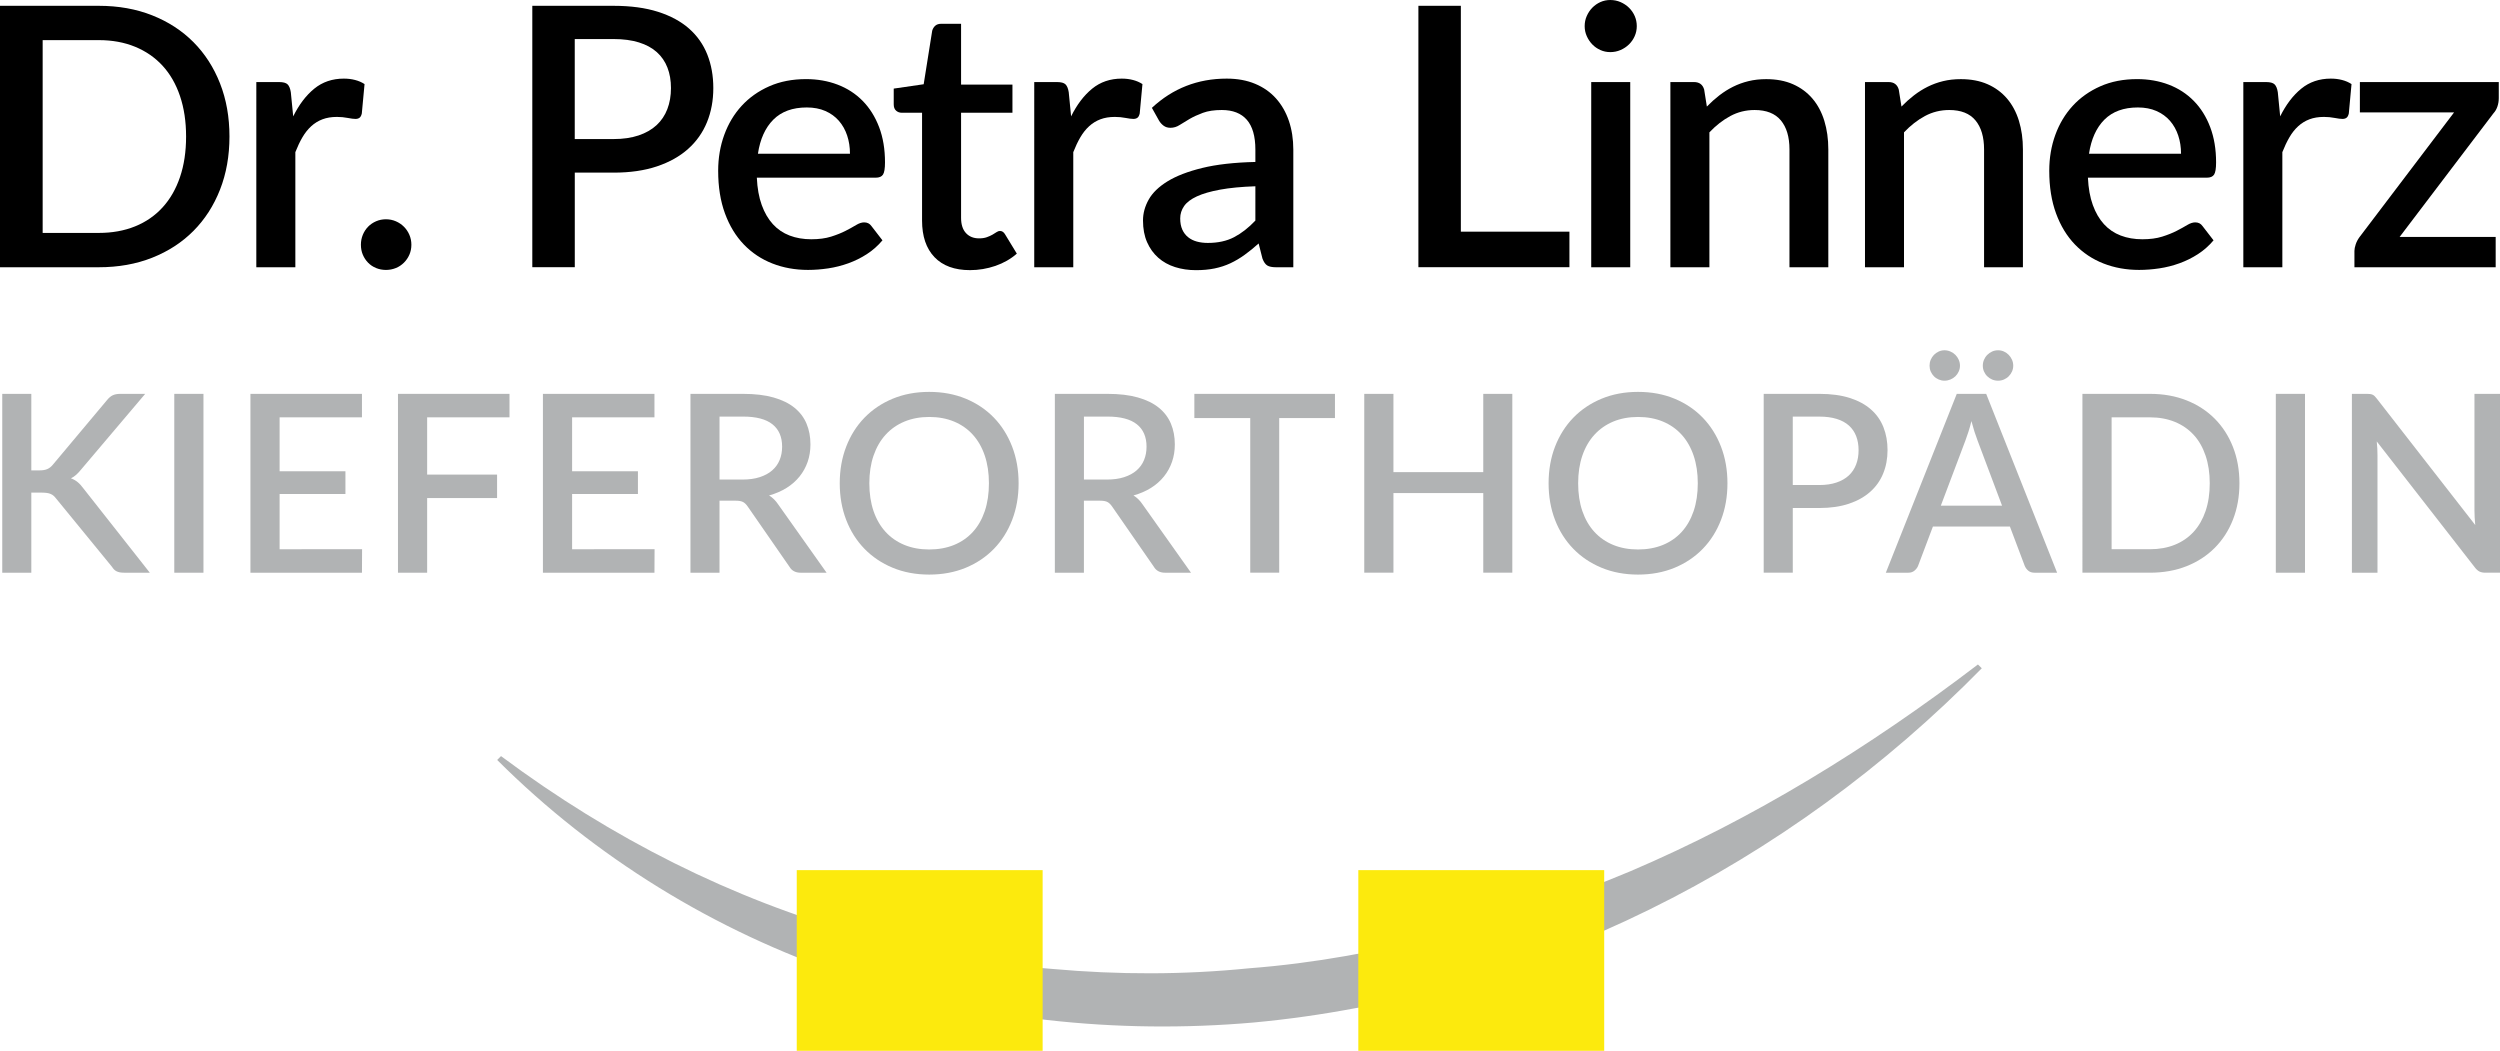
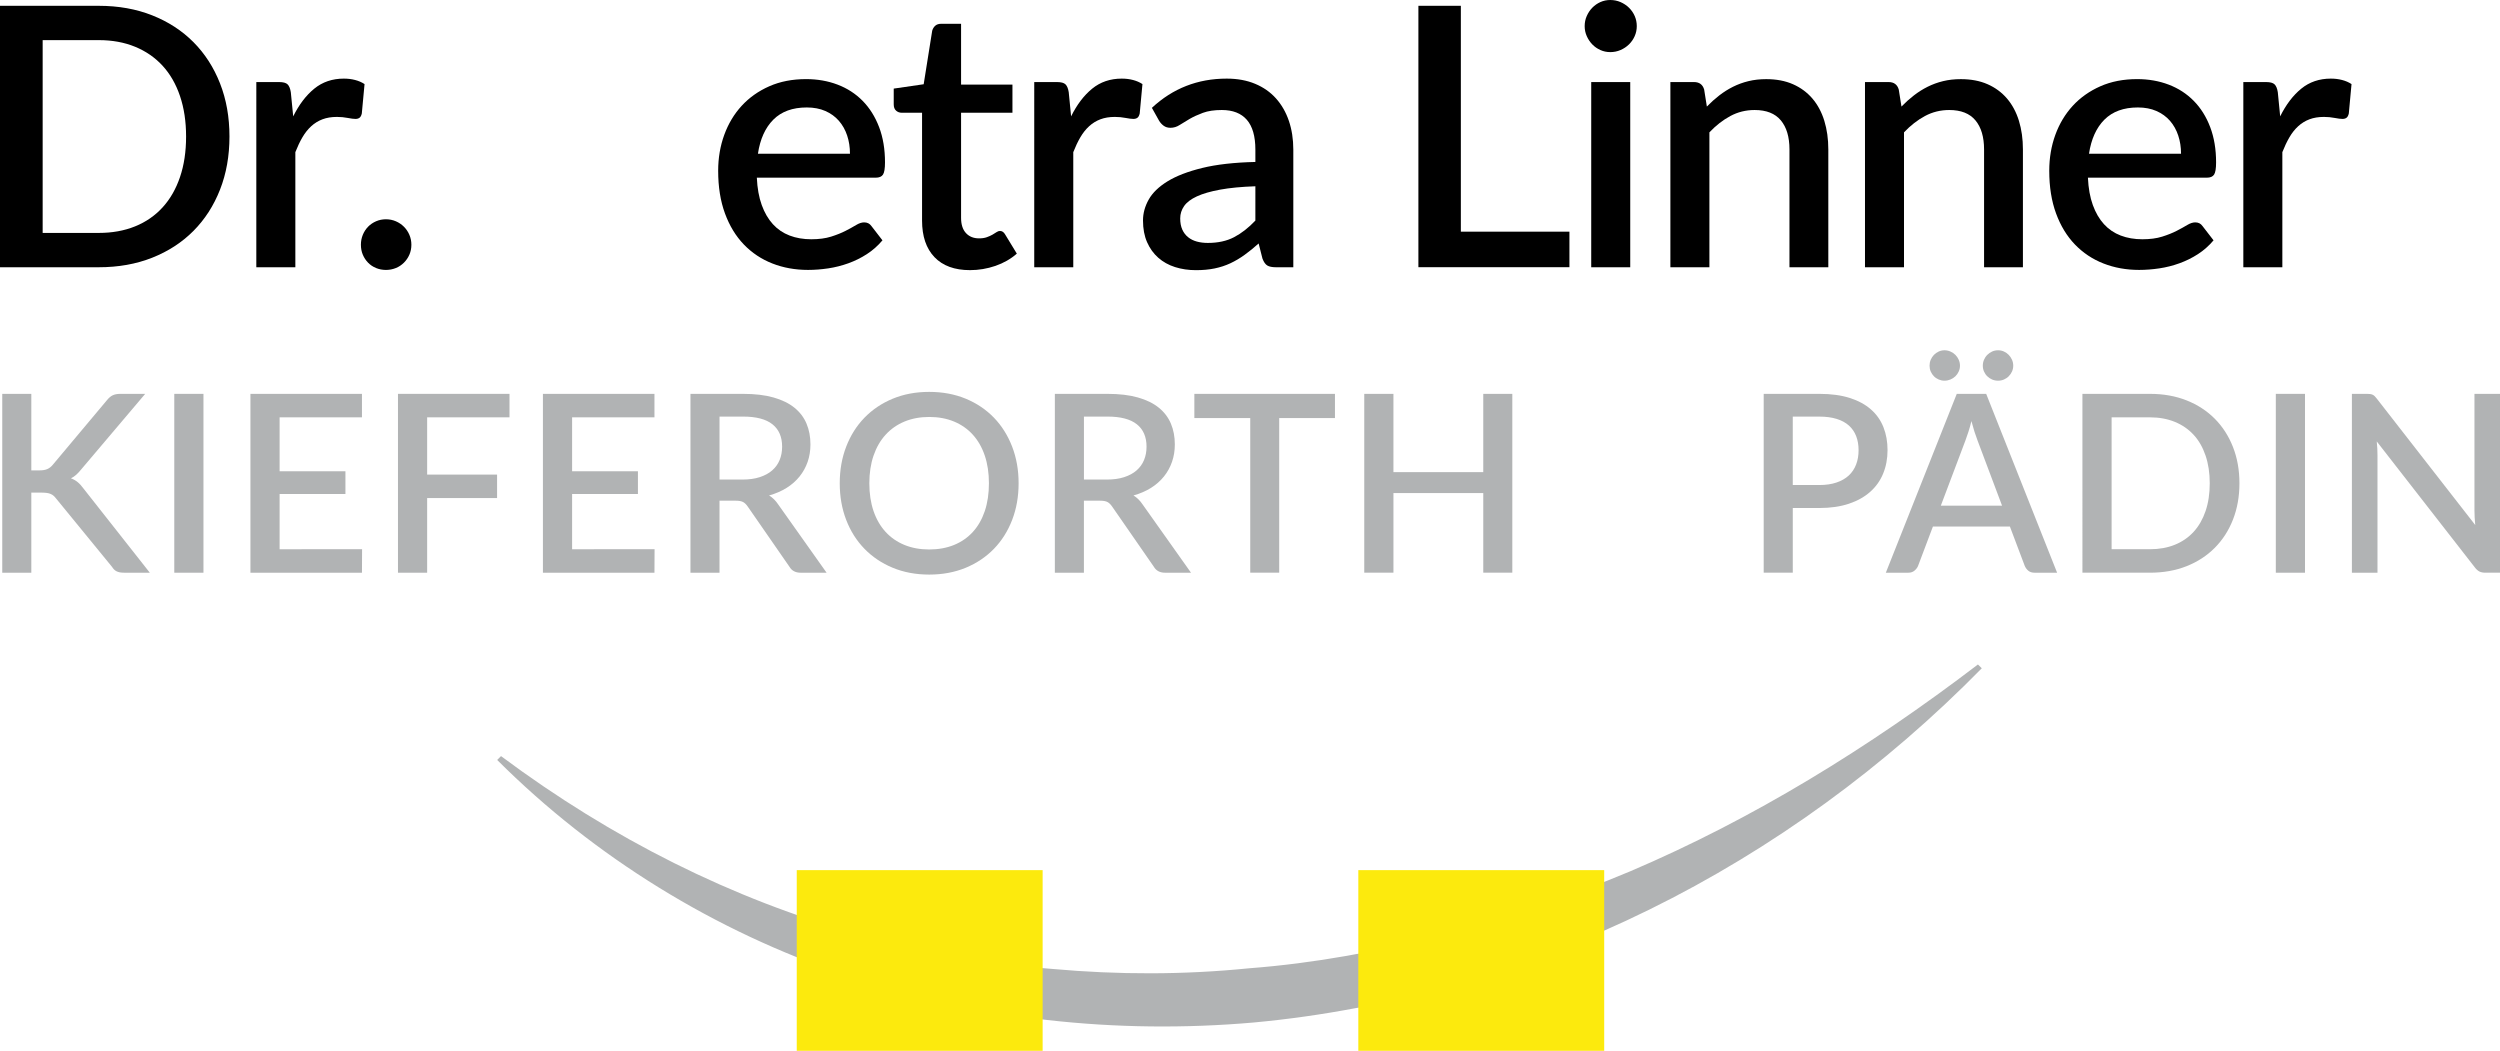
<svg xmlns="http://www.w3.org/2000/svg" version="1.1" id="Ebene_1" x="0px" y="0px" width="150.961px" height="63.452px" viewBox="0 0 150.961 63.452" style="enable-background:new 0 0 150.961 63.452;" xml:space="preserve">
  <g>
    <path style="fill:#B1B3B4;" d="M30.253,45.657c6.688,4.984,13.97,8.645,21.639,10.777c0.959,0.264,1.925,0.5,2.894,0.709   c0.967,0.221,1.935,0.434,2.908,0.609c1.948,0.356,3.912,0.609,5.883,0.759c3.936,0.354,7.904,0.356,11.84-0.041   c3.945-0.3,7.857-1.023,11.704-2.02c1.929-0.478,3.841-1.046,5.726-1.698c0.946-0.323,1.877-0.684,2.813-1.035   c0.938-0.349,1.869-0.719,2.794-1.109c7.392-3.153,14.35-7.425,20.982-12.484l0.233,0.23c-5.818,5.925-12.618,10.904-20.083,14.576   c-7.458,3.672-15.579,6.043-23.876,6.813c-8.295,0.726-16.751-0.177-24.641-2.851c-7.889-2.656-15.165-7.126-21.047-13.002   L30.253,45.657z" />
  </g>
  <g>
    <path d="M13.856,8.244c0,1.169-0.19,2.238-0.57,3.207c-0.38,0.969-0.916,1.8-1.606,2.494c-0.691,0.694-1.52,1.233-2.489,1.617   c-0.968,0.384-2.044,0.576-3.228,0.576H0V0.351h5.964c1.184,0,2.26,0.192,3.228,0.576c0.969,0.384,1.798,0.923,2.489,1.617   c0.69,0.694,1.226,1.525,1.606,2.494C13.667,6.006,13.856,7.075,13.856,8.244z M11.237,8.244c0-0.906-0.123-1.721-0.368-2.444   c-0.245-0.724-0.596-1.334-1.052-1.831C9.36,3.472,8.807,3.09,8.156,2.823c-0.651-0.267-1.381-0.4-2.192-0.4H2.576v11.642h3.388   c0.811,0,1.542-0.132,2.192-0.395c0.65-0.263,1.204-0.645,1.661-1.146c0.457-0.5,0.808-1.111,1.052-1.831   C11.114,9.974,11.237,9.157,11.237,8.244z" />
    <path d="M17.705,7.027c0.351-0.709,0.774-1.266,1.271-1.672c0.497-0.405,1.092-0.608,1.787-0.608c0.241,0,0.467,0.027,0.68,0.083   c0.211,0.055,0.402,0.137,0.57,0.247l-0.165,1.776c-0.029,0.125-0.075,0.21-0.137,0.257c-0.063,0.048-0.145,0.071-0.247,0.071   c-0.109,0-0.267-0.02-0.471-0.06s-0.42-0.061-0.647-0.061c-0.329,0-0.619,0.048-0.871,0.143c-0.252,0.095-0.479,0.234-0.68,0.417   c-0.201,0.183-0.378,0.406-0.532,0.669c-0.154,0.263-0.296,0.563-0.428,0.899v6.95h-2.357V4.955h1.371   c0.248,0,0.42,0.045,0.515,0.137c0.095,0.092,0.161,0.25,0.197,0.477L17.705,7.027z" />
    <path d="M21.793,14.777c0-0.212,0.039-0.411,0.115-0.598c0.077-0.186,0.183-0.349,0.318-0.488c0.135-0.139,0.296-0.248,0.482-0.329   s0.385-0.121,0.597-0.121s0.411,0.04,0.598,0.121s0.349,0.19,0.488,0.329c0.139,0.139,0.249,0.302,0.329,0.488   c0.08,0.187,0.121,0.386,0.121,0.598c0,0.219-0.041,0.42-0.121,0.603c-0.081,0.183-0.19,0.344-0.329,0.482   s-0.301,0.247-0.488,0.323s-0.386,0.115-0.598,0.115s-0.411-0.039-0.597-0.115s-0.347-0.185-0.482-0.323s-0.241-0.3-0.318-0.482   S21.793,14.997,21.793,14.777z" />
-     <path d="M37.053,0.351c1.031,0,1.924,0.121,2.681,0.362c0.756,0.241,1.381,0.58,1.875,1.014c0.493,0.435,0.86,0.958,1.102,1.567   c0.241,0.61,0.362,1.285,0.362,2.023c0,0.752-0.128,1.441-0.384,2.066c-0.256,0.625-0.636,1.162-1.14,1.611   c-0.504,0.45-1.131,0.8-1.88,1.052c-0.75,0.252-1.621,0.378-2.615,0.378h-2.346v5.711h-2.565V0.351H37.053z M37.053,8.397   c0.57,0,1.073-0.073,1.507-0.219c0.435-0.146,0.797-0.353,1.085-0.619s0.506-0.59,0.652-0.97c0.146-0.38,0.219-0.804,0.219-1.271   c0-0.46-0.071-0.874-0.214-1.239c-0.143-0.366-0.356-0.676-0.641-0.932c-0.285-0.255-0.645-0.451-1.08-0.586   c-0.435-0.135-0.944-0.203-1.529-0.203h-2.346v6.04H37.053z" />
    <path d="M45.701,10.732c0.029,0.636,0.128,1.186,0.296,1.649c0.168,0.464,0.393,0.85,0.674,1.157s0.618,0.536,1.009,0.685   c0.391,0.15,0.828,0.225,1.31,0.225c0.46,0,0.858-0.053,1.195-0.159c0.336-0.106,0.628-0.223,0.877-0.351s0.46-0.245,0.636-0.351   c0.176-0.106,0.336-0.159,0.482-0.159c0.19,0,0.336,0.073,0.438,0.219l0.669,0.866c-0.278,0.329-0.592,0.607-0.943,0.833   c-0.351,0.227-0.724,0.411-1.118,0.553s-0.8,0.245-1.217,0.307s-0.822,0.093-1.217,0.093c-0.775,0-1.493-0.13-2.154-0.389   s-1.235-0.642-1.721-1.146c-0.486-0.504-0.866-1.129-1.14-1.875c-0.274-0.745-0.411-1.604-0.411-2.576   c0-0.774,0.123-1.498,0.368-2.17c0.245-0.672,0.595-1.257,1.052-1.754c0.457-0.497,1.012-0.89,1.666-1.179   c0.654-0.289,1.394-0.433,2.22-0.433c0.687,0,1.323,0.111,1.907,0.334c0.585,0.223,1.089,0.55,1.513,0.981   c0.423,0.431,0.754,0.959,0.992,1.584c0.238,0.625,0.356,1.335,0.356,2.132c0,0.365-0.04,0.61-0.121,0.734   c-0.081,0.125-0.227,0.187-0.438,0.187H45.701z M51.325,9.285c0-0.395-0.057-0.762-0.17-1.102s-0.28-0.636-0.499-0.888   s-0.491-0.449-0.816-0.592s-0.7-0.214-1.124-0.214c-0.855,0-1.528,0.245-2.017,0.734c-0.49,0.49-0.8,1.177-0.932,2.061H51.325z" />
    <path d="M58.572,16.312c-0.928,0-1.643-0.261-2.144-0.784s-0.75-1.259-0.75-2.209V6.808H54.45c-0.131,0-0.245-0.042-0.34-0.126   c-0.095-0.084-0.143-0.21-0.143-0.378V5.35l1.809-0.263l0.515-3.234c0.037-0.124,0.099-0.225,0.186-0.301   c0.088-0.077,0.205-0.115,0.351-0.115h1.206v3.672h3.102v1.699h-3.102v6.347c0,0.402,0.099,0.709,0.296,0.921   s0.46,0.318,0.789,0.318c0.183,0,0.34-0.023,0.472-0.071c0.131-0.047,0.245-0.099,0.34-0.153c0.095-0.055,0.177-0.106,0.247-0.153   c0.069-0.047,0.137-0.071,0.203-0.071c0.131,0,0.237,0.073,0.318,0.219l0.702,1.151c-0.366,0.322-0.797,0.568-1.293,0.74   C59.61,16.226,59.098,16.312,58.572,16.312z" />
    <path d="M64.678,7.027c0.351-0.709,0.774-1.266,1.271-1.672c0.497-0.405,1.092-0.608,1.787-0.608c0.241,0,0.467,0.027,0.68,0.083   c0.211,0.055,0.402,0.137,0.57,0.247l-0.165,1.776c-0.029,0.125-0.075,0.21-0.137,0.257c-0.063,0.048-0.145,0.071-0.247,0.071   c-0.109,0-0.267-0.02-0.471-0.06S67.546,7.06,67.32,7.06c-0.329,0-0.619,0.048-0.871,0.143c-0.252,0.095-0.479,0.234-0.68,0.417   c-0.201,0.183-0.378,0.406-0.532,0.669c-0.154,0.263-0.296,0.563-0.428,0.899v6.95h-2.357V4.955h1.371   c0.248,0,0.42,0.045,0.515,0.137c0.095,0.092,0.161,0.25,0.197,0.477L64.678,7.027z" />
    <path d="M69.556,6.512c1.264-1.177,2.77-1.765,4.517-1.765c0.643,0,1.215,0.104,1.715,0.313c0.5,0.208,0.921,0.502,1.261,0.882   c0.34,0.38,0.6,0.832,0.778,1.354s0.269,1.102,0.269,1.738v7.104h-1.053c-0.227,0-0.398-0.035-0.515-0.104   c-0.117-0.069-0.216-0.21-0.296-0.422l-0.23-0.91c-0.285,0.256-0.566,0.484-0.844,0.685c-0.278,0.201-0.564,0.371-0.86,0.51   c-0.296,0.139-0.614,0.243-0.954,0.313s-0.714,0.104-1.124,0.104c-0.453,0-0.875-0.062-1.266-0.186   c-0.391-0.125-0.729-0.313-1.014-0.565c-0.285-0.252-0.51-0.564-0.674-0.937c-0.165-0.373-0.247-0.812-0.247-1.315   c0-0.431,0.115-0.852,0.345-1.261c0.23-0.409,0.61-0.776,1.14-1.102c0.53-0.325,1.228-0.594,2.094-0.806s1.935-0.333,3.207-0.362   V9.033c0-0.804-0.172-1.403-0.515-1.798c-0.344-0.395-0.848-0.592-1.513-0.592c-0.454,0-0.833,0.057-1.14,0.17   c-0.307,0.114-0.574,0.236-0.8,0.367c-0.227,0.132-0.428,0.254-0.603,0.367c-0.175,0.114-0.362,0.17-0.559,0.17   c-0.161,0-0.298-0.042-0.411-0.126c-0.113-0.084-0.207-0.188-0.28-0.313L69.556,6.512z M75.805,11.248   c-0.84,0.029-1.549,0.097-2.127,0.203c-0.577,0.106-1.045,0.241-1.403,0.406c-0.358,0.165-0.616,0.36-0.773,0.586   s-0.236,0.475-0.236,0.746c0,0.263,0.042,0.488,0.126,0.674c0.084,0.187,0.201,0.34,0.351,0.46   c0.149,0.121,0.325,0.208,0.526,0.263c0.201,0.055,0.422,0.083,0.664,0.083c0.614,0,1.142-0.115,1.584-0.346   c0.442-0.23,0.872-0.564,1.288-1.003V11.248z" />
    <path d="M94.769,13.988v2.148h-9.12V0.351h2.564v13.638H94.769z" />
    <path d="M98.836,1.579c0,0.212-0.042,0.413-0.126,0.603s-0.199,0.356-0.345,0.499c-0.146,0.143-0.316,0.256-0.51,0.34   c-0.194,0.084-0.4,0.126-0.62,0.126c-0.212,0-0.411-0.042-0.598-0.126c-0.186-0.084-0.349-0.197-0.487-0.34   s-0.25-0.309-0.334-0.499c-0.085-0.19-0.127-0.391-0.127-0.603c0-0.219,0.042-0.424,0.127-0.614   c0.084-0.19,0.195-0.356,0.334-0.499s0.302-0.256,0.487-0.34C96.824,0.042,97.023,0,97.235,0c0.22,0,0.426,0.042,0.62,0.126   c0.193,0.084,0.363,0.197,0.51,0.34c0.146,0.143,0.261,0.309,0.345,0.499S98.836,1.359,98.836,1.579z M98.441,4.955v11.182h-2.356   V4.955H98.441z" />
    <path d="M103.068,6.435c0.241-0.249,0.491-0.473,0.751-0.674c0.259-0.201,0.535-0.375,0.827-0.521   c0.293-0.146,0.604-0.26,0.933-0.34c0.328-0.081,0.687-0.121,1.074-0.121c0.613,0,1.152,0.102,1.616,0.307   c0.465,0.205,0.855,0.494,1.174,0.866c0.317,0.373,0.557,0.82,0.718,1.343c0.16,0.522,0.241,1.098,0.241,1.727v7.115h-2.346V9.022   c0-0.752-0.174-1.337-0.521-1.754c-0.347-0.417-0.875-0.625-1.584-0.625c-0.526,0-1.014,0.121-1.463,0.362   c-0.45,0.241-0.872,0.57-1.267,0.987v8.145h-2.356V4.955h1.425c0.321,0,0.526,0.15,0.614,0.449L103.068,6.435z" />
    <path d="M114.819,6.435c0.241-0.249,0.491-0.473,0.751-0.674c0.259-0.201,0.535-0.375,0.827-0.521   c0.293-0.146,0.604-0.26,0.933-0.34c0.328-0.081,0.687-0.121,1.074-0.121c0.613,0,1.152,0.102,1.616,0.307   c0.465,0.205,0.855,0.494,1.174,0.866c0.317,0.373,0.557,0.82,0.718,1.343c0.16,0.522,0.241,1.098,0.241,1.727v7.115h-2.346V9.022   c0-0.752-0.174-1.337-0.521-1.754c-0.347-0.417-0.875-0.625-1.584-0.625c-0.526,0-1.014,0.121-1.463,0.362   c-0.45,0.241-0.872,0.57-1.267,0.987v8.145h-2.356V4.955h1.425c0.321,0,0.526,0.15,0.614,0.449L114.819,6.435z" />
    <path d="M126.078,10.732c0.029,0.636,0.128,1.186,0.296,1.649c0.168,0.464,0.393,0.85,0.674,1.157s0.618,0.536,1.009,0.685   c0.391,0.15,0.827,0.225,1.31,0.225c0.461,0,0.859-0.053,1.195-0.159s0.629-0.223,0.877-0.351s0.461-0.245,0.636-0.351   c0.176-0.106,0.336-0.159,0.482-0.159c0.19,0,0.336,0.073,0.438,0.219l0.669,0.866c-0.278,0.329-0.592,0.607-0.943,0.833   c-0.351,0.227-0.723,0.411-1.118,0.553c-0.395,0.143-0.8,0.245-1.217,0.307c-0.416,0.062-0.822,0.093-1.217,0.093   c-0.774,0-1.492-0.13-2.153-0.389c-0.662-0.259-1.235-0.642-1.722-1.146c-0.486-0.504-0.866-1.129-1.14-1.875   c-0.274-0.745-0.411-1.604-0.411-2.576c0-0.774,0.122-1.498,0.367-2.17c0.244-0.672,0.596-1.257,1.052-1.754   c0.457-0.497,1.013-0.89,1.667-1.179c0.653-0.289,1.394-0.433,2.22-0.433c0.687,0,1.322,0.111,1.907,0.334   c0.585,0.223,1.089,0.55,1.513,0.981s0.755,0.959,0.992,1.584s0.356,1.335,0.356,2.132c0,0.365-0.04,0.61-0.12,0.734   c-0.081,0.125-0.228,0.187-0.438,0.187H126.078z M131.701,9.285c0-0.395-0.057-0.762-0.17-1.102s-0.279-0.636-0.498-0.888   c-0.22-0.252-0.492-0.449-0.817-0.592s-0.699-0.214-1.123-0.214c-0.855,0-1.527,0.245-2.018,0.734   c-0.489,0.49-0.8,1.177-0.932,2.061H131.701z" />
    <path d="M137.687,7.027c0.352-0.709,0.775-1.266,1.272-1.672c0.496-0.405,1.092-0.608,1.786-0.608c0.241,0,0.468,0.027,0.68,0.083   c0.212,0.055,0.402,0.137,0.57,0.247l-0.164,1.776c-0.029,0.125-0.075,0.21-0.138,0.257c-0.062,0.048-0.145,0.071-0.246,0.071   c-0.11,0-0.268-0.02-0.472-0.06c-0.205-0.04-0.42-0.061-0.646-0.061c-0.329,0-0.62,0.048-0.872,0.143   c-0.252,0.095-0.479,0.234-0.68,0.417c-0.201,0.183-0.378,0.406-0.531,0.669s-0.296,0.563-0.428,0.899v6.95h-2.356V4.955h1.37   c0.248,0,0.42,0.045,0.515,0.137c0.096,0.092,0.161,0.25,0.197,0.477L137.687,7.027z" />
-     <path d="M150.886,5.941c0,0.168-0.027,0.333-0.082,0.494c-0.056,0.161-0.134,0.296-0.236,0.405l-5.667,7.466h5.799v1.831h-8.529   V15.15c0-0.109,0.026-0.241,0.077-0.395s0.128-0.299,0.23-0.438l5.711-7.531h-5.689V4.955h8.387V5.941z" />
  </g>
  <g>
    <g>
      <rect x="49.028" y="53.459" style="fill:#FCEA0D;" width="13.015" height="9.075" />
    </g>
    <g>
      <path style="fill:#FCEA0D;" d="M62.959,63.452H48.111V52.543h14.848V63.452z M49.944,61.618h11.182v-7.24H49.944V61.618z" />
    </g>
  </g>
  <g>
    <g>
      <rect x="82.938" y="53.459" style="fill:#FCEA0D;" width="13.014" height="9.075" />
    </g>
    <g>
      <path style="fill:#FCEA0D;" d="M96.868,63.452H82.021V52.543h14.848V63.452z M83.854,61.618h11.182v-7.24H83.854V61.618z" />
    </g>
  </g>
  <g>
    <path style="fill:#B1B3B4;" d="M1.891,28.403h0.502c0.19,0,0.345-0.026,0.465-0.079s0.228-0.136,0.323-0.251l3.27-3.9   c0.115-0.145,0.233-0.246,0.356-0.304s0.276-0.086,0.461-0.086h1.5l-3.862,4.56c-0.105,0.13-0.207,0.239-0.304,0.326   c-0.097,0.088-0.204,0.159-0.318,0.214c0.15,0.055,0.285,0.131,0.405,0.229s0.237,0.227,0.353,0.387l4.005,5.084h-1.53   c-0.11,0-0.204-0.008-0.281-0.021c-0.078-0.016-0.145-0.037-0.203-0.068c-0.058-0.029-0.107-0.066-0.15-0.111   s-0.082-0.096-0.116-0.15l-3.375-4.125c-0.05-0.064-0.1-0.121-0.15-0.166c-0.05-0.045-0.109-0.082-0.176-0.111   c-0.068-0.031-0.144-0.053-0.229-0.064s-0.185-0.02-0.3-0.02H1.891v4.838H0.136V23.783h1.755V28.403z" />
    <path style="fill:#B1B3B4;" d="M12.286,34.583h-1.762V23.783h1.762V34.583z" />
    <path style="fill:#B1B3B4;" d="M21.864,33.165l-0.007,1.418h-6.735V23.783h6.735V25.2h-4.973v3.255h3.975v1.374h-3.975v3.336   H21.864z" />
    <path style="fill:#B1B3B4;" d="M25.793,25.2v3.458h4.223v1.417h-4.223v4.508h-1.762V23.783h6.735V25.2H25.793z" />
    <path style="fill:#B1B3B4;" d="M39.526,33.165l-0.007,1.418h-6.735V23.783h6.735V25.2h-4.973v3.255h3.975v1.374h-3.975v3.336   H39.526z" />
    <path style="fill:#B1B3B4;" d="M49.913,34.583h-1.567c-0.31,0-0.535-0.119-0.675-0.359l-2.52-3.637   c-0.085-0.125-0.178-0.217-0.278-0.271s-0.25-0.082-0.45-0.082h-0.975v4.35h-1.755V23.783h3.18c0.71,0,1.321,0.072,1.834,0.218   c0.512,0.145,0.934,0.351,1.264,0.618s0.574,0.589,0.731,0.964c0.158,0.375,0.236,0.793,0.236,1.253   c0,0.375-0.056,0.725-0.168,1.05c-0.113,0.325-0.275,0.62-0.488,0.885c-0.212,0.265-0.474,0.496-0.784,0.691   c-0.31,0.193-0.663,0.346-1.058,0.457c0.215,0.129,0.4,0.313,0.555,0.547L49.913,34.583z M44.828,28.958   c0.4,0,0.75-0.048,1.05-0.146c0.3-0.098,0.55-0.233,0.75-0.408c0.2-0.175,0.35-0.384,0.45-0.627c0.1-0.242,0.15-0.511,0.15-0.806   c0-0.59-0.195-1.04-0.585-1.351c-0.39-0.31-0.98-0.465-1.77-0.465h-1.425v3.802H44.828z" />
    <path style="fill:#B1B3B4;" d="M61.508,29.182c0,0.801-0.13,1.539-0.39,2.213c-0.26,0.676-0.626,1.256-1.099,1.744   c-0.473,0.488-1.04,0.869-1.703,1.145c-0.663,0.273-1.399,0.412-2.209,0.412c-0.805,0-1.539-0.139-2.201-0.412   c-0.663-0.275-1.231-0.656-1.706-1.145s-0.843-1.068-1.103-1.744c-0.26-0.674-0.39-1.412-0.39-2.213c0-0.799,0.13-1.537,0.39-2.211   c0.26-0.675,0.627-1.258,1.103-1.748c0.475-0.489,1.043-0.872,1.706-1.147c0.663-0.274,1.396-0.412,2.201-0.412   c0.81,0,1.546,0.138,2.209,0.412c0.663,0.275,1.23,0.658,1.703,1.147c0.472,0.49,0.838,1.073,1.099,1.748   C61.378,27.646,61.508,28.383,61.508,29.182z M59.716,29.182c0-0.619-0.084-1.176-0.251-1.671s-0.408-0.915-0.72-1.26   c-0.313-0.346-0.691-0.61-1.136-0.796c-0.445-0.185-0.945-0.277-1.5-0.277c-0.55,0-1.047,0.093-1.492,0.277   c-0.445,0.186-0.825,0.45-1.14,0.796c-0.315,0.345-0.558,0.765-0.728,1.26s-0.255,1.053-0.255,1.671   c0,0.625,0.085,1.186,0.255,1.682c0.17,0.494,0.413,0.912,0.728,1.256c0.315,0.342,0.695,0.605,1.14,0.787   c0.445,0.182,0.942,0.273,1.492,0.273c0.555,0,1.055-0.092,1.5-0.273c0.445-0.182,0.824-0.445,1.136-0.787   c0.313-0.344,0.553-0.762,0.72-1.256C59.632,30.368,59.716,29.807,59.716,29.182z" />
    <path style="fill:#B1B3B4;" d="M71.918,34.583H70.35c-0.31,0-0.534-0.119-0.675-0.359l-2.52-3.637   c-0.085-0.125-0.178-0.217-0.278-0.271s-0.25-0.082-0.45-0.082h-0.975v4.35h-1.755V23.783h3.18c0.71,0,1.321,0.072,1.834,0.218   c0.512,0.145,0.934,0.351,1.263,0.618c0.33,0.268,0.574,0.589,0.731,0.964c0.158,0.375,0.236,0.793,0.236,1.253   c0,0.375-0.056,0.725-0.169,1.05c-0.112,0.325-0.274,0.62-0.487,0.885c-0.213,0.265-0.474,0.496-0.783,0.691   c-0.311,0.193-0.663,0.346-1.058,0.457c0.215,0.129,0.4,0.313,0.555,0.547L71.918,34.583z M66.833,28.958   c0.4,0,0.75-0.048,1.05-0.146c0.3-0.098,0.55-0.233,0.75-0.408c0.2-0.175,0.35-0.384,0.45-0.627c0.1-0.242,0.15-0.511,0.15-0.806   c0-0.59-0.195-1.04-0.585-1.351c-0.39-0.31-0.98-0.465-1.77-0.465h-1.425v3.802H66.833z" />
    <path style="fill:#B1B3B4;" d="M80.611,25.245h-3.367v9.337h-1.749v-9.337h-3.375v-1.462h8.491V25.245z" />
    <path style="fill:#B1B3B4;" d="M91.32,23.783v10.799h-1.754v-4.807h-5.424v4.807h-1.762V23.783h1.762v4.725h5.424v-4.725H91.32z" />
-     <path style="fill:#B1B3B4;" d="M104.311,29.182c0,0.801-0.129,1.539-0.389,2.213c-0.26,0.676-0.627,1.256-1.1,1.744   s-1.039,0.869-1.703,1.145c-0.662,0.273-1.398,0.412-2.207,0.412c-0.807,0-1.539-0.139-2.201-0.412   c-0.664-0.275-1.232-0.656-1.707-1.145s-0.842-1.068-1.104-1.744c-0.26-0.674-0.389-1.412-0.389-2.213   c0-0.799,0.129-1.537,0.389-2.211c0.262-0.675,0.629-1.258,1.104-1.748c0.475-0.489,1.043-0.872,1.707-1.147   c0.662-0.274,1.395-0.412,2.201-0.412c0.809,0,1.545,0.138,2.207,0.412c0.664,0.275,1.23,0.658,1.703,1.147   c0.473,0.49,0.84,1.073,1.1,1.748S104.311,28.383,104.311,29.182z M102.52,29.182c0-0.619-0.084-1.176-0.252-1.671   s-0.408-0.915-0.721-1.26c-0.313-0.346-0.691-0.61-1.135-0.796c-0.445-0.185-0.945-0.277-1.5-0.277   c-0.551,0-1.049,0.093-1.494,0.277c-0.443,0.186-0.824,0.45-1.139,0.796c-0.316,0.345-0.559,0.765-0.729,1.26   s-0.254,1.053-0.254,1.671c0,0.625,0.084,1.186,0.254,1.682c0.17,0.494,0.412,0.912,0.729,1.256   c0.314,0.342,0.695,0.605,1.139,0.787c0.445,0.182,0.943,0.273,1.494,0.273c0.555,0,1.055-0.092,1.5-0.273   c0.443-0.182,0.822-0.445,1.135-0.787c0.313-0.344,0.553-0.762,0.721-1.256C102.436,30.368,102.52,29.807,102.52,29.182z" />
    <path style="fill:#B1B3B4;" d="M109.861,23.783c0.705,0,1.316,0.082,1.834,0.247s0.943,0.396,1.281,0.694   c0.338,0.297,0.59,0.654,0.754,1.072c0.166,0.417,0.248,0.879,0.248,1.384c0,0.515-0.088,0.986-0.264,1.414   c-0.174,0.427-0.434,0.794-0.779,1.101c-0.346,0.309-0.773,0.549-1.285,0.721c-0.514,0.172-1.109,0.26-1.789,0.26h-1.605v3.906   H106.5V23.783H109.861z M109.861,29.288c0.389,0,0.732-0.049,1.031-0.15c0.297-0.1,0.545-0.241,0.742-0.423   c0.197-0.182,0.346-0.403,0.445-0.663c0.102-0.26,0.15-0.55,0.15-0.87c0-0.315-0.049-0.598-0.146-0.848s-0.244-0.463-0.438-0.638   c-0.195-0.175-0.441-0.309-0.74-0.401c-0.297-0.092-0.646-0.139-1.045-0.139h-1.605v4.132H109.861z" />
    <path style="fill:#B1B3B4;" d="M124.217,34.583h-1.357c-0.156,0-0.281-0.039-0.375-0.115c-0.096-0.078-0.168-0.174-0.219-0.289   l-0.9-2.385h-4.648l-0.9,2.385c-0.041,0.1-0.111,0.191-0.211,0.277s-0.225,0.127-0.375,0.127h-1.357l4.283-10.799h1.777   L124.217,34.583z M118.352,22.08c0,0.125-0.025,0.243-0.076,0.353c-0.049,0.11-0.117,0.207-0.201,0.289   c-0.086,0.083-0.186,0.147-0.301,0.195c-0.115,0.047-0.234,0.071-0.359,0.071c-0.121,0-0.236-0.024-0.346-0.071   c-0.109-0.048-0.207-0.112-0.289-0.195c-0.082-0.082-0.146-0.179-0.195-0.289c-0.047-0.109-0.07-0.228-0.07-0.353   c0-0.124,0.023-0.243,0.07-0.355c0.049-0.113,0.113-0.212,0.195-0.297s0.18-0.152,0.289-0.202s0.225-0.075,0.346-0.075   c0.125,0,0.244,0.025,0.359,0.075s0.215,0.117,0.301,0.202c0.084,0.085,0.152,0.184,0.201,0.297   C118.326,21.837,118.352,21.956,118.352,22.08z M120.893,30.534l-1.484-3.946c-0.119-0.305-0.242-0.692-0.367-1.162   c-0.055,0.234-0.115,0.451-0.18,0.648s-0.125,0.371-0.18,0.521l-1.486,3.938H120.893z M121.568,22.08   c0,0.125-0.025,0.243-0.074,0.353c-0.051,0.11-0.117,0.207-0.199,0.289c-0.082,0.083-0.18,0.147-0.289,0.195   c-0.109,0.047-0.227,0.071-0.352,0.071c-0.131,0-0.25-0.024-0.361-0.071c-0.109-0.048-0.207-0.112-0.291-0.195   c-0.086-0.082-0.152-0.179-0.199-0.289c-0.049-0.109-0.072-0.228-0.072-0.353c0-0.124,0.023-0.243,0.072-0.355   c0.047-0.113,0.113-0.212,0.199-0.297c0.084-0.085,0.182-0.152,0.291-0.202c0.111-0.05,0.23-0.075,0.361-0.075   c0.125,0,0.242,0.025,0.352,0.075s0.207,0.117,0.289,0.202s0.148,0.184,0.199,0.297C121.543,21.837,121.568,21.956,121.568,22.08z" />
    <path style="fill:#B1B3B4;" d="M135.227,29.182c0,0.801-0.131,1.531-0.391,2.195c-0.26,0.662-0.627,1.23-1.1,1.705   s-1.039,0.844-1.701,1.107c-0.664,0.262-1.398,0.393-2.209,0.393h-4.08V23.783h4.08c0.811,0,1.545,0.131,2.209,0.394   c0.662,0.263,1.229,0.631,1.701,1.106c0.473,0.475,0.84,1.044,1.1,1.706S135.227,28.383,135.227,29.182z M133.434,29.182   c0-0.619-0.084-1.176-0.252-1.671s-0.406-0.913-0.719-1.253s-0.691-0.601-1.137-0.783s-0.945-0.274-1.5-0.274h-2.318v7.964h2.318   c0.555,0,1.055-0.09,1.5-0.27s0.824-0.441,1.137-0.783s0.551-0.76,0.719-1.252S133.434,29.807,133.434,29.182z" />
    <path style="fill:#B1B3B4;" d="M139.186,34.583h-1.762V23.783h1.762V34.583z" />
    <path style="fill:#B1B3B4;" d="M150.961,23.783v10.799h-0.893c-0.135,0-0.25-0.023-0.346-0.07c-0.096-0.049-0.186-0.127-0.27-0.236   l-5.934-7.621c0.016,0.146,0.027,0.289,0.035,0.432s0.01,0.273,0.01,0.394v7.102h-1.545V23.783h0.916   c0.074,0,0.139,0.004,0.191,0.011c0.053,0.008,0.102,0.021,0.146,0.042c0.045,0.02,0.086,0.05,0.127,0.09   c0.039,0.04,0.082,0.09,0.127,0.149l5.941,7.628c-0.016-0.156-0.027-0.309-0.035-0.459c-0.008-0.148-0.012-0.289-0.012-0.42v-7.042   H150.961z" />
  </g>
</svg>